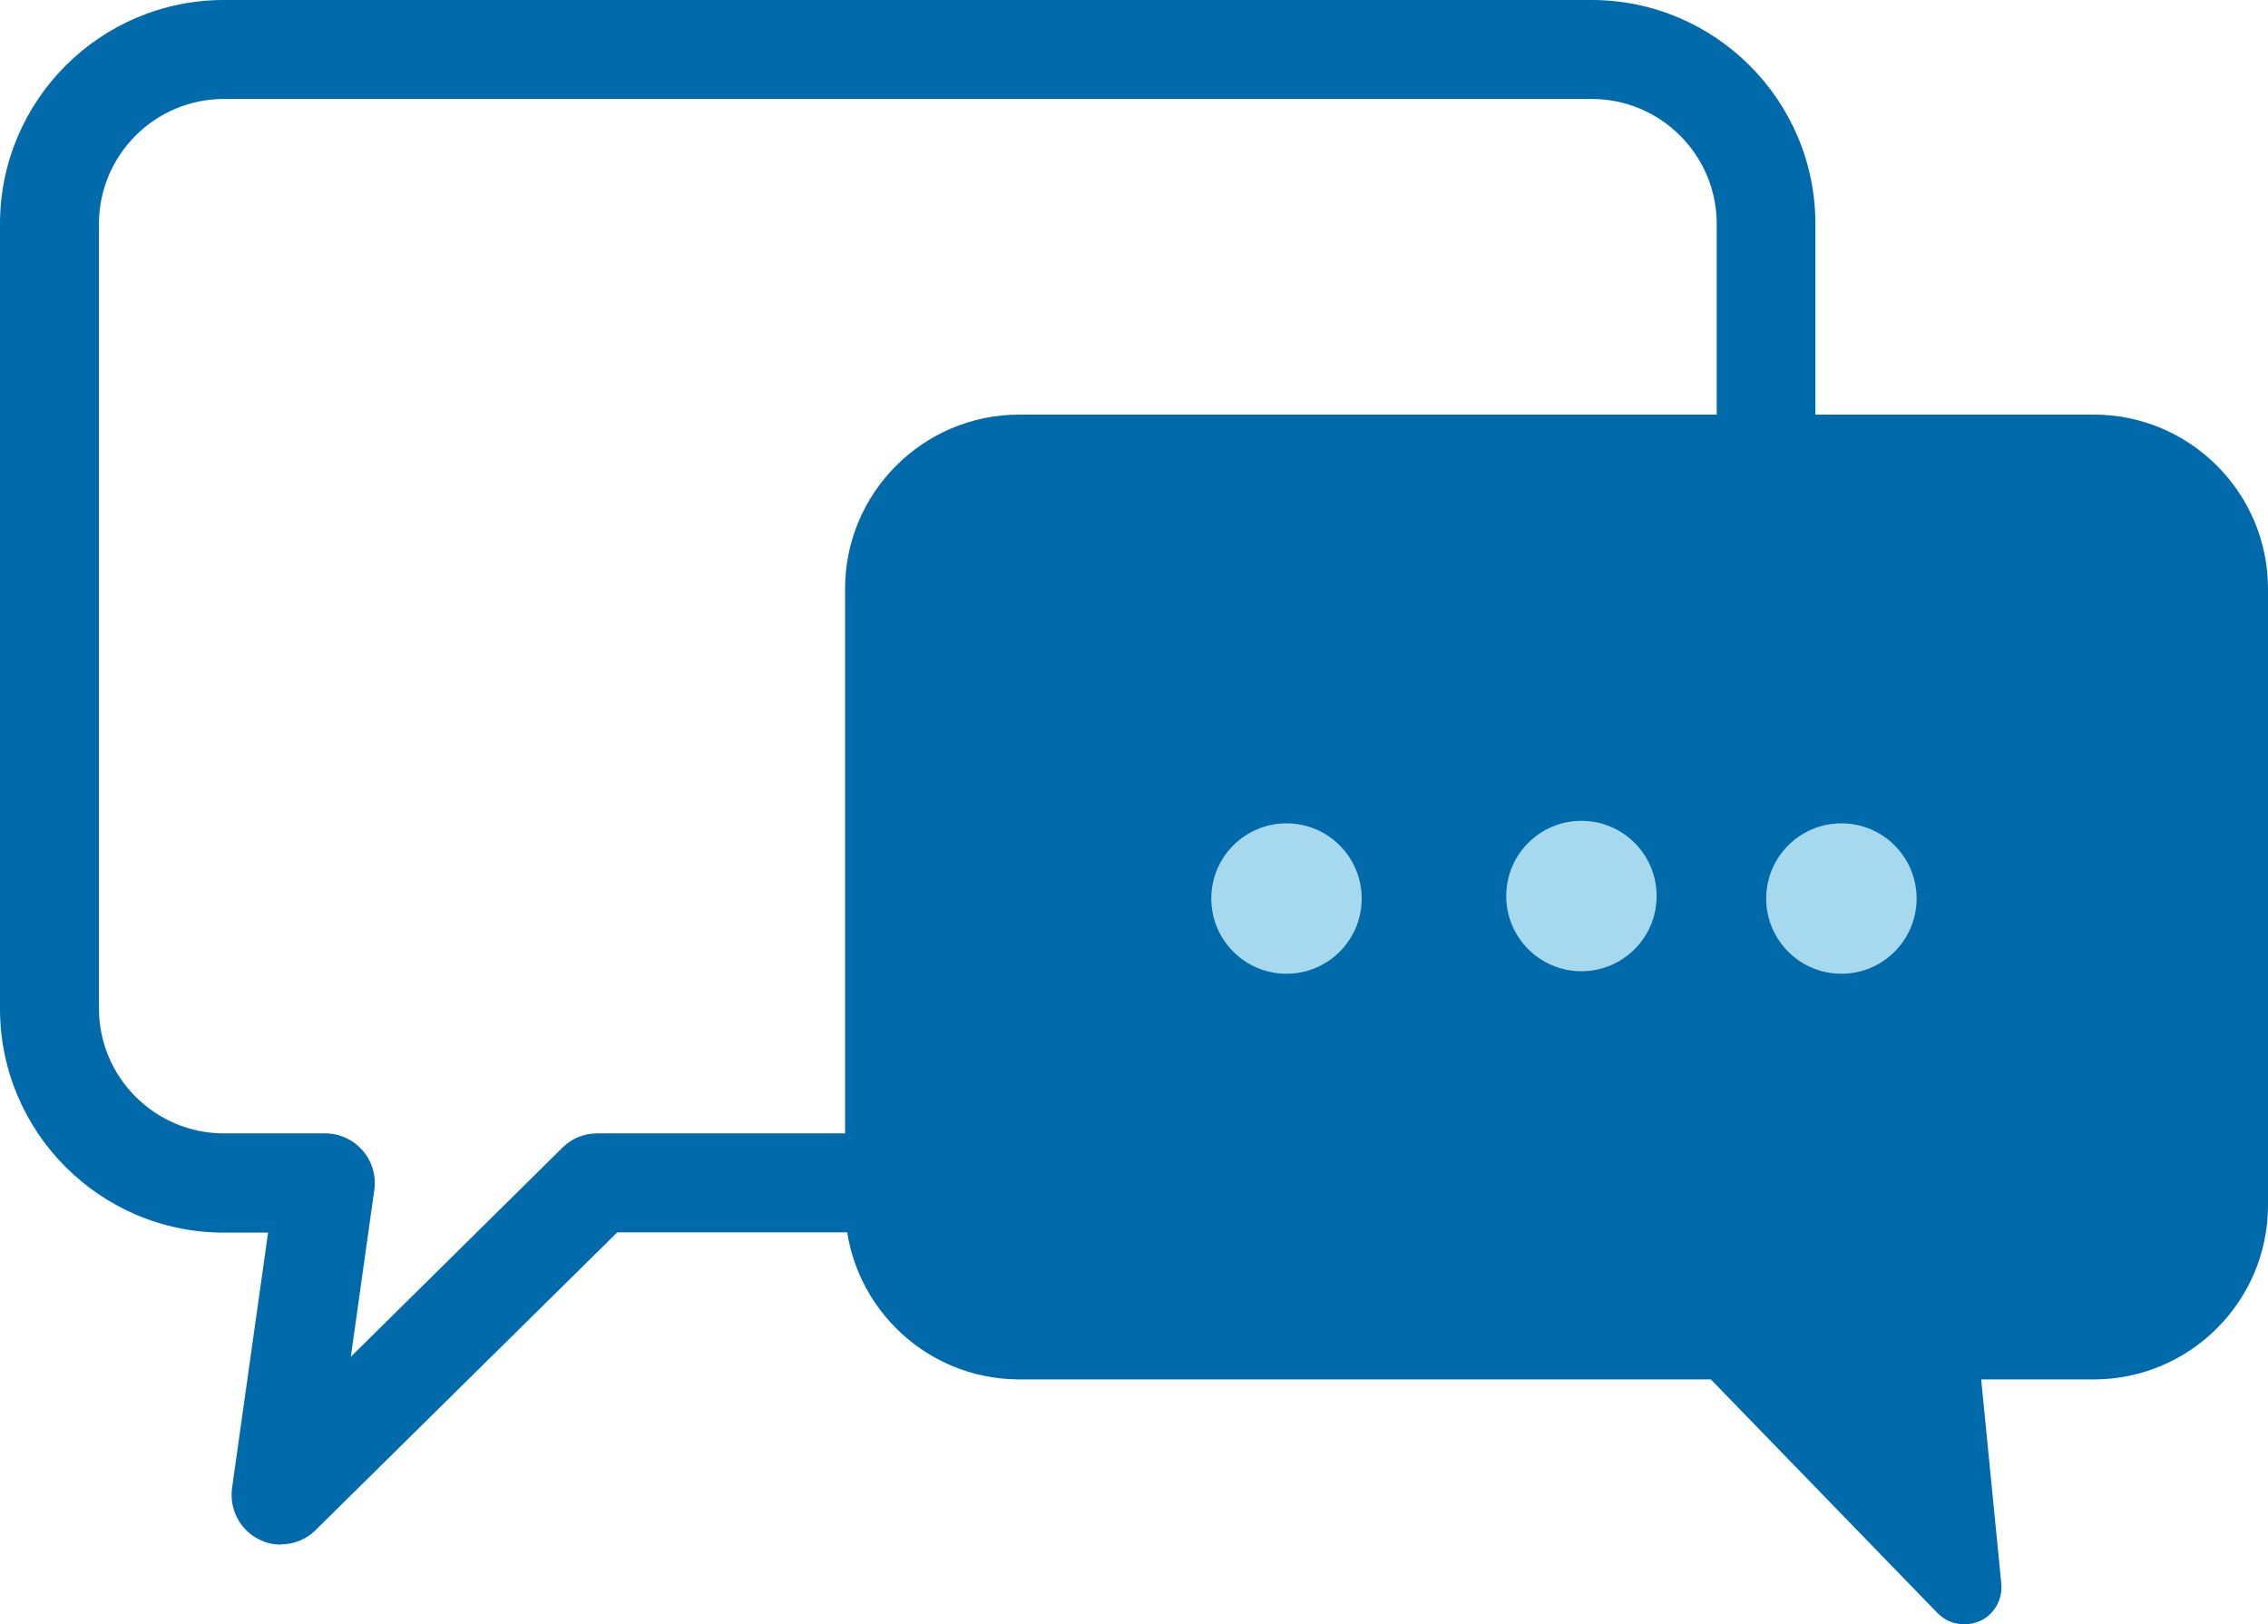
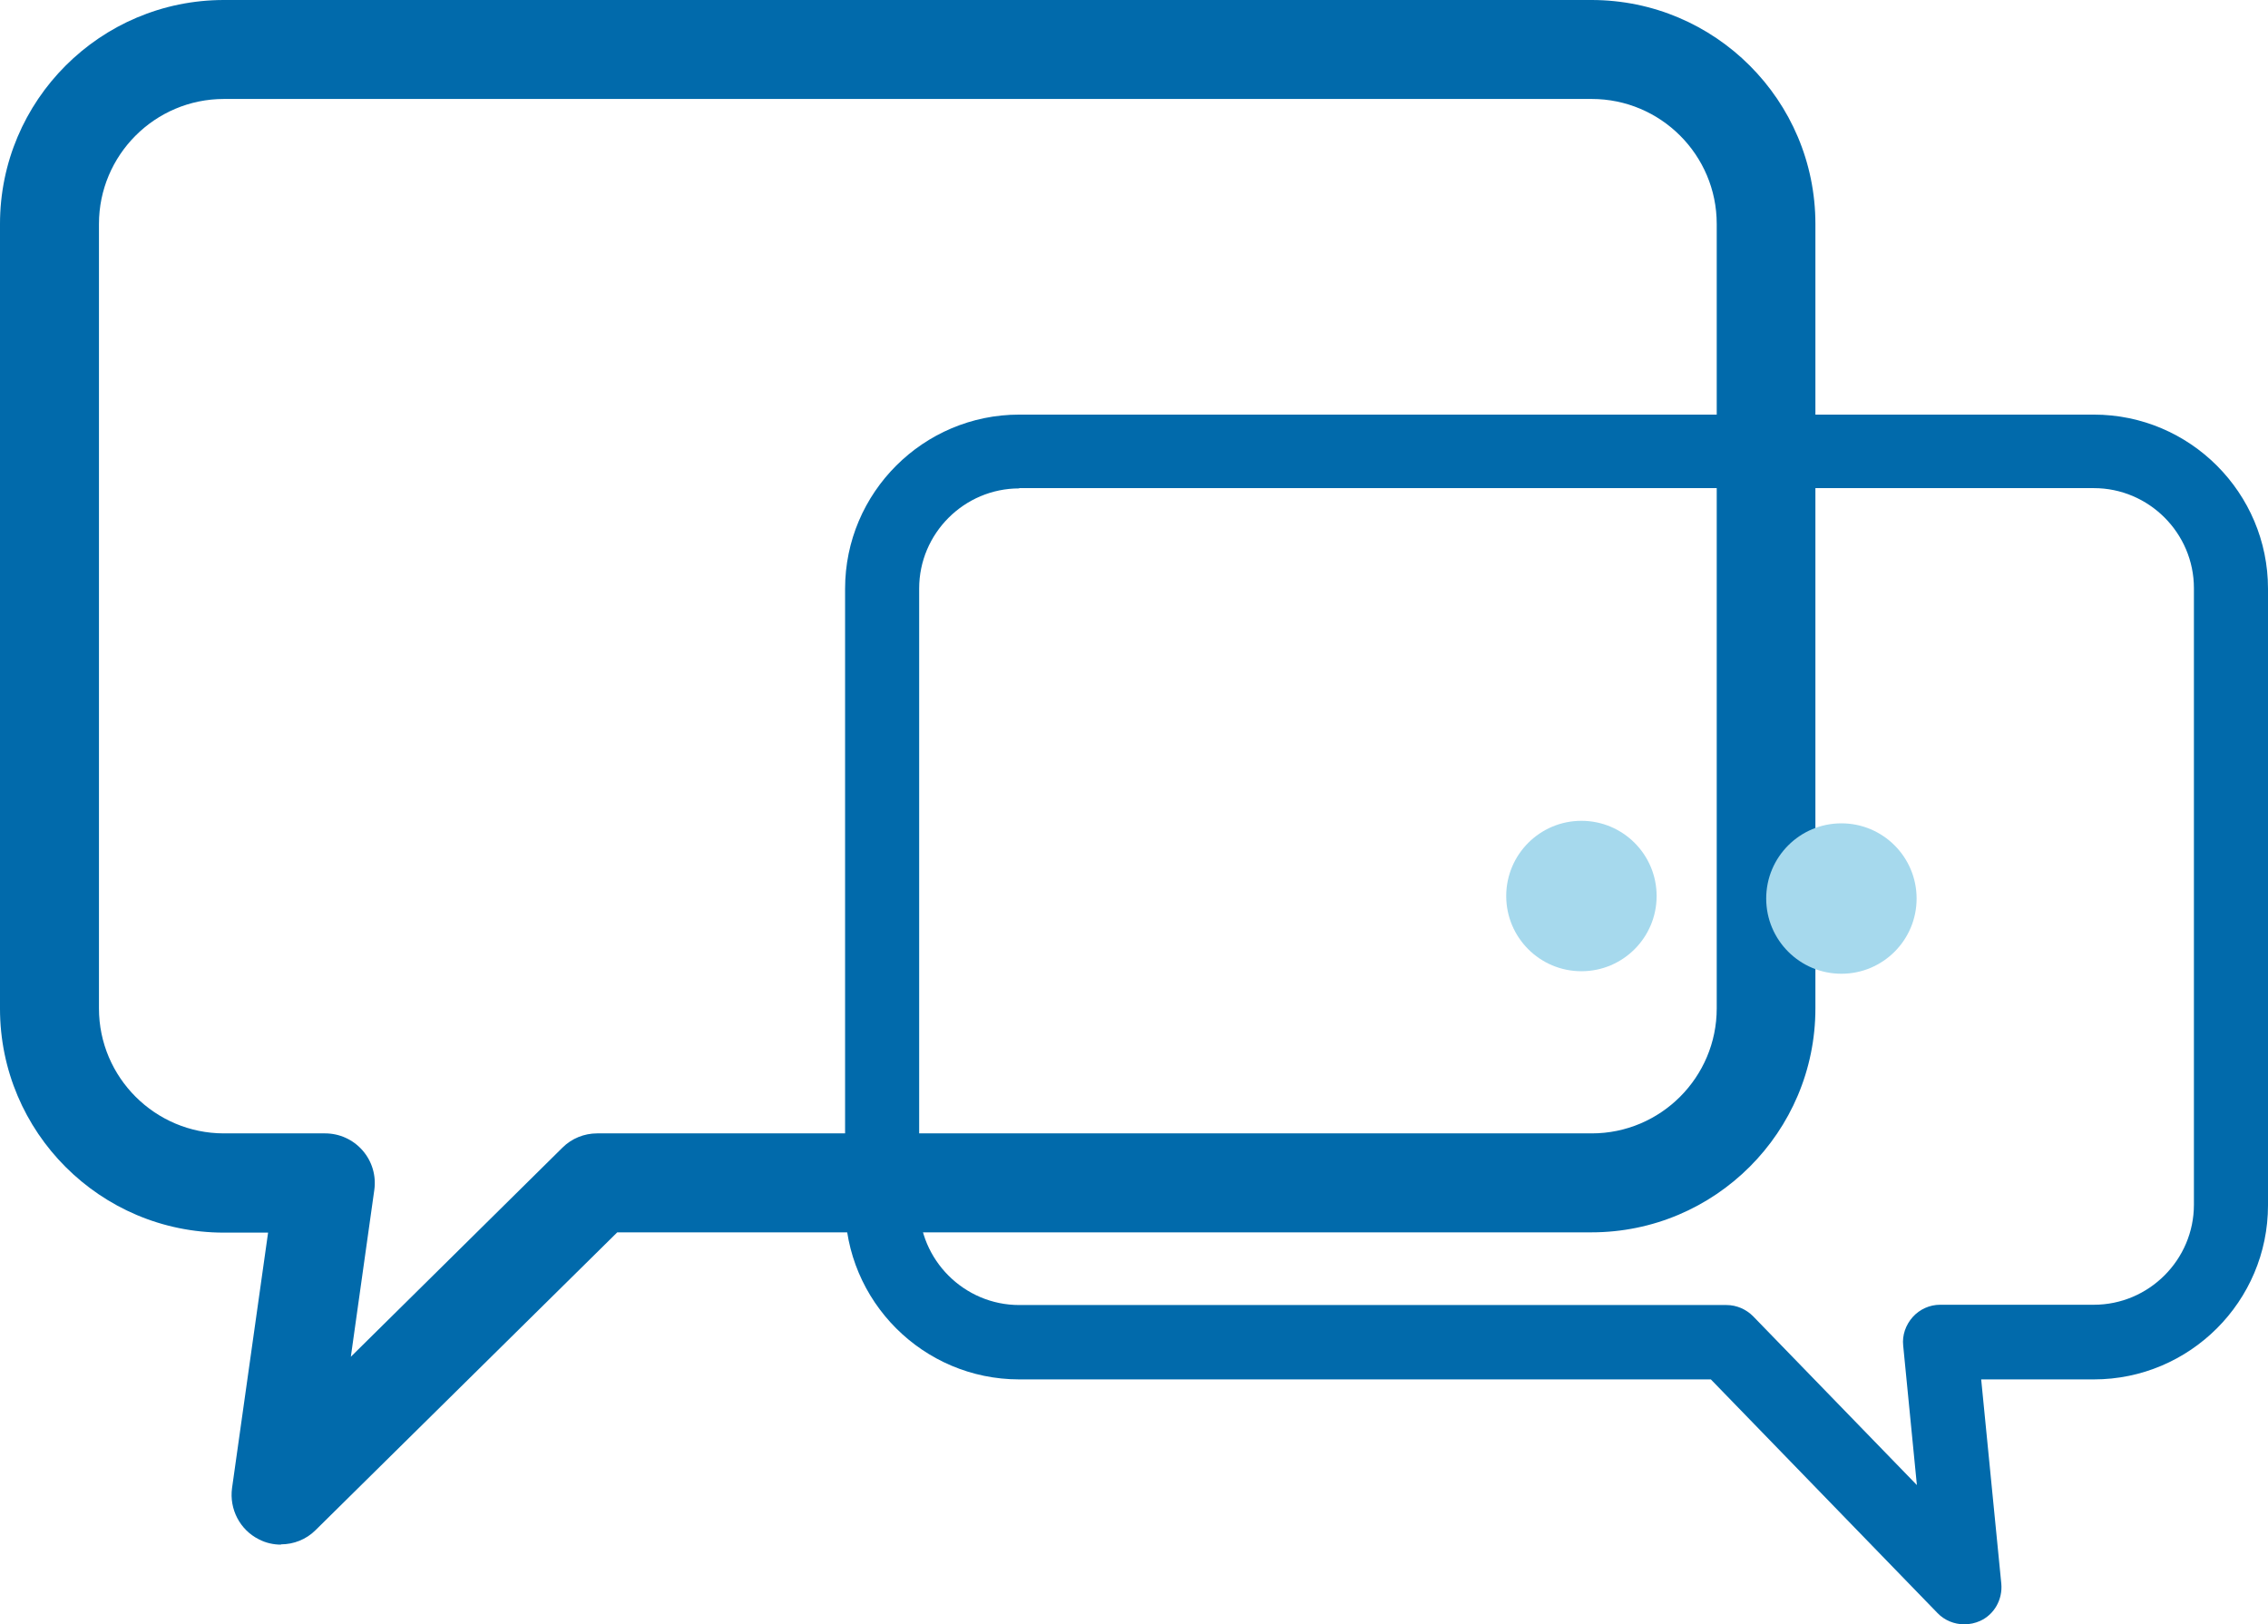
<svg xmlns="http://www.w3.org/2000/svg" id="Layer_1" data-name="Layer 1" viewBox="0 0 81.13 58.1">
  <defs>
    <style>
      .cls-1 {
        fill: #a6d9ed;
      }

      .cls-2 {
        fill: #016aab;
      }
    </style>
  </defs>
  <path class="cls-2" d="m10.05,55.25c-.27,0-.54-.06-.79-.19-.68-.34-1.06-1.08-.96-1.83l1.29-9.14h-1.58c-4.42,0-8.01-3.59-8.01-8.01V8.01C0,3.59,3.59,0,8.01,0h48.92c4.42,0,8.01,3.59,8.01,8.01v28.06c0,4.42-3.59,8.01-8.01,8.01H22.08l-10.79,10.65c-.34.34-.79.51-1.24.51ZM8.01,3.54c-2.47,0-4.47,2.01-4.47,4.47v28.06c0,2.47,2.01,4.47,4.47,4.47h3.62c.51,0,1,.22,1.34.61s.49.9.42,1.41l-.84,5.97,7.57-7.48c.33-.33.78-.51,1.24-.51h35.58c2.47,0,4.47-2.01,4.47-4.47V8.01c0-2.47-2.01-4.47-4.47-4.47H8.01Z" />
  <g>
-     <path class="cls-2" d="m36.46,16.14h38.44c2.7,0,4.9,2.21,4.9,4.9v22.05c0,2.7-2.21,4.9-4.9,4.9h-5.5s.86,8.77.86,8.77l-8.5-8.77h-25.3c-2.7,0-4.9-2.21-4.9-4.9v-22.05c0-2.7,2.21-4.9,4.9-4.9Z" />
    <path class="cls-2" d="m70.26,58.1c-.35,0-.7-.14-.95-.4l-8.11-8.36h-24.74c-3.44,0-6.23-2.8-6.23-6.23v-22.05c0-3.44,2.8-6.23,6.23-6.23h38.44c3.44,0,6.23,2.8,6.23,6.23v22.05c0,3.44-2.8,6.23-6.23,6.23h-4.03l.72,7.31c.05.56-.25,1.1-.76,1.33-.18.08-.37.12-.56.12ZM36.46,17.47c-1.97,0-3.58,1.61-3.58,3.58v22.05c0,1.97,1.61,3.58,3.58,3.58h25.3c.36,0,.7.15.95.4l5.86,6.04-.49-4.99c-.04-.37.09-.74.34-1.02.25-.28.61-.44.98-.44h5.5c1.97,0,3.58-1.61,3.58-3.58v-22.05c0-1.97-1.61-3.58-3.58-3.58h-38.44Z" />
  </g>
-   <circle class="cls-1" cx="46.02" cy="32.14" r="2.69" />
  <circle class="cls-1" cx="65.87" cy="32.14" r="2.69" />
  <circle class="cls-1" cx="56.57" cy="32.05" r="2.69" />
</svg>